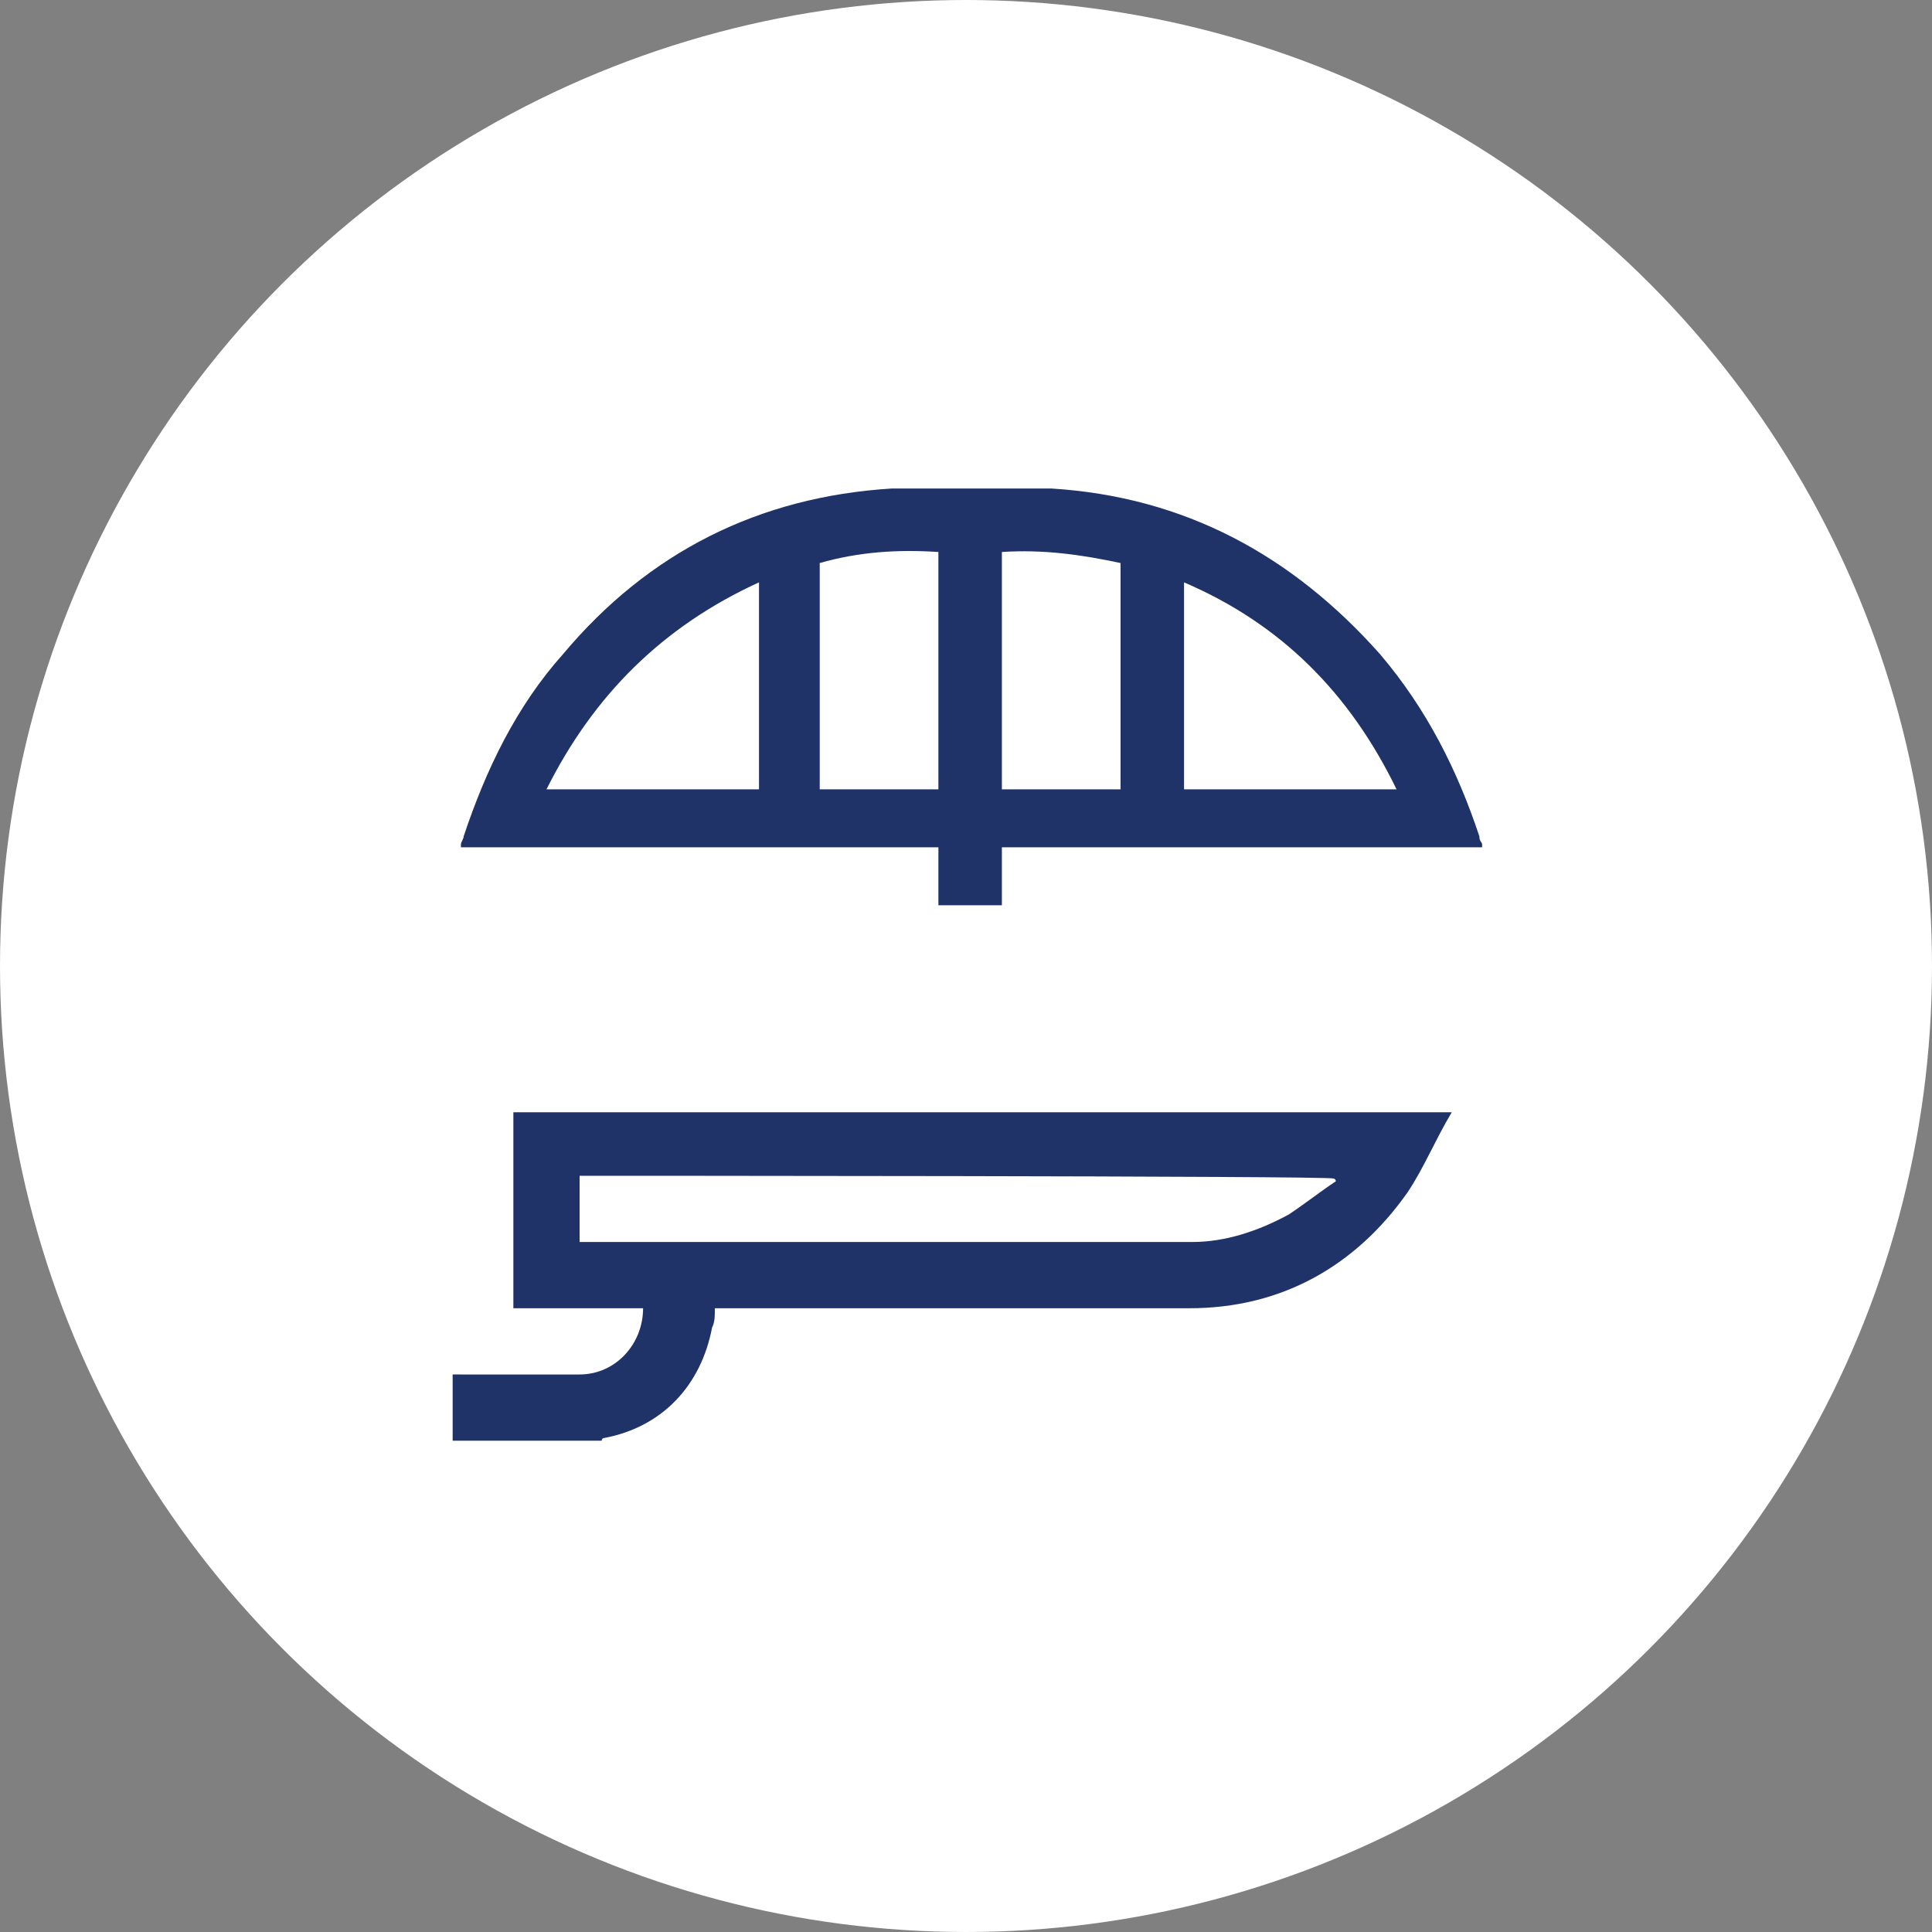
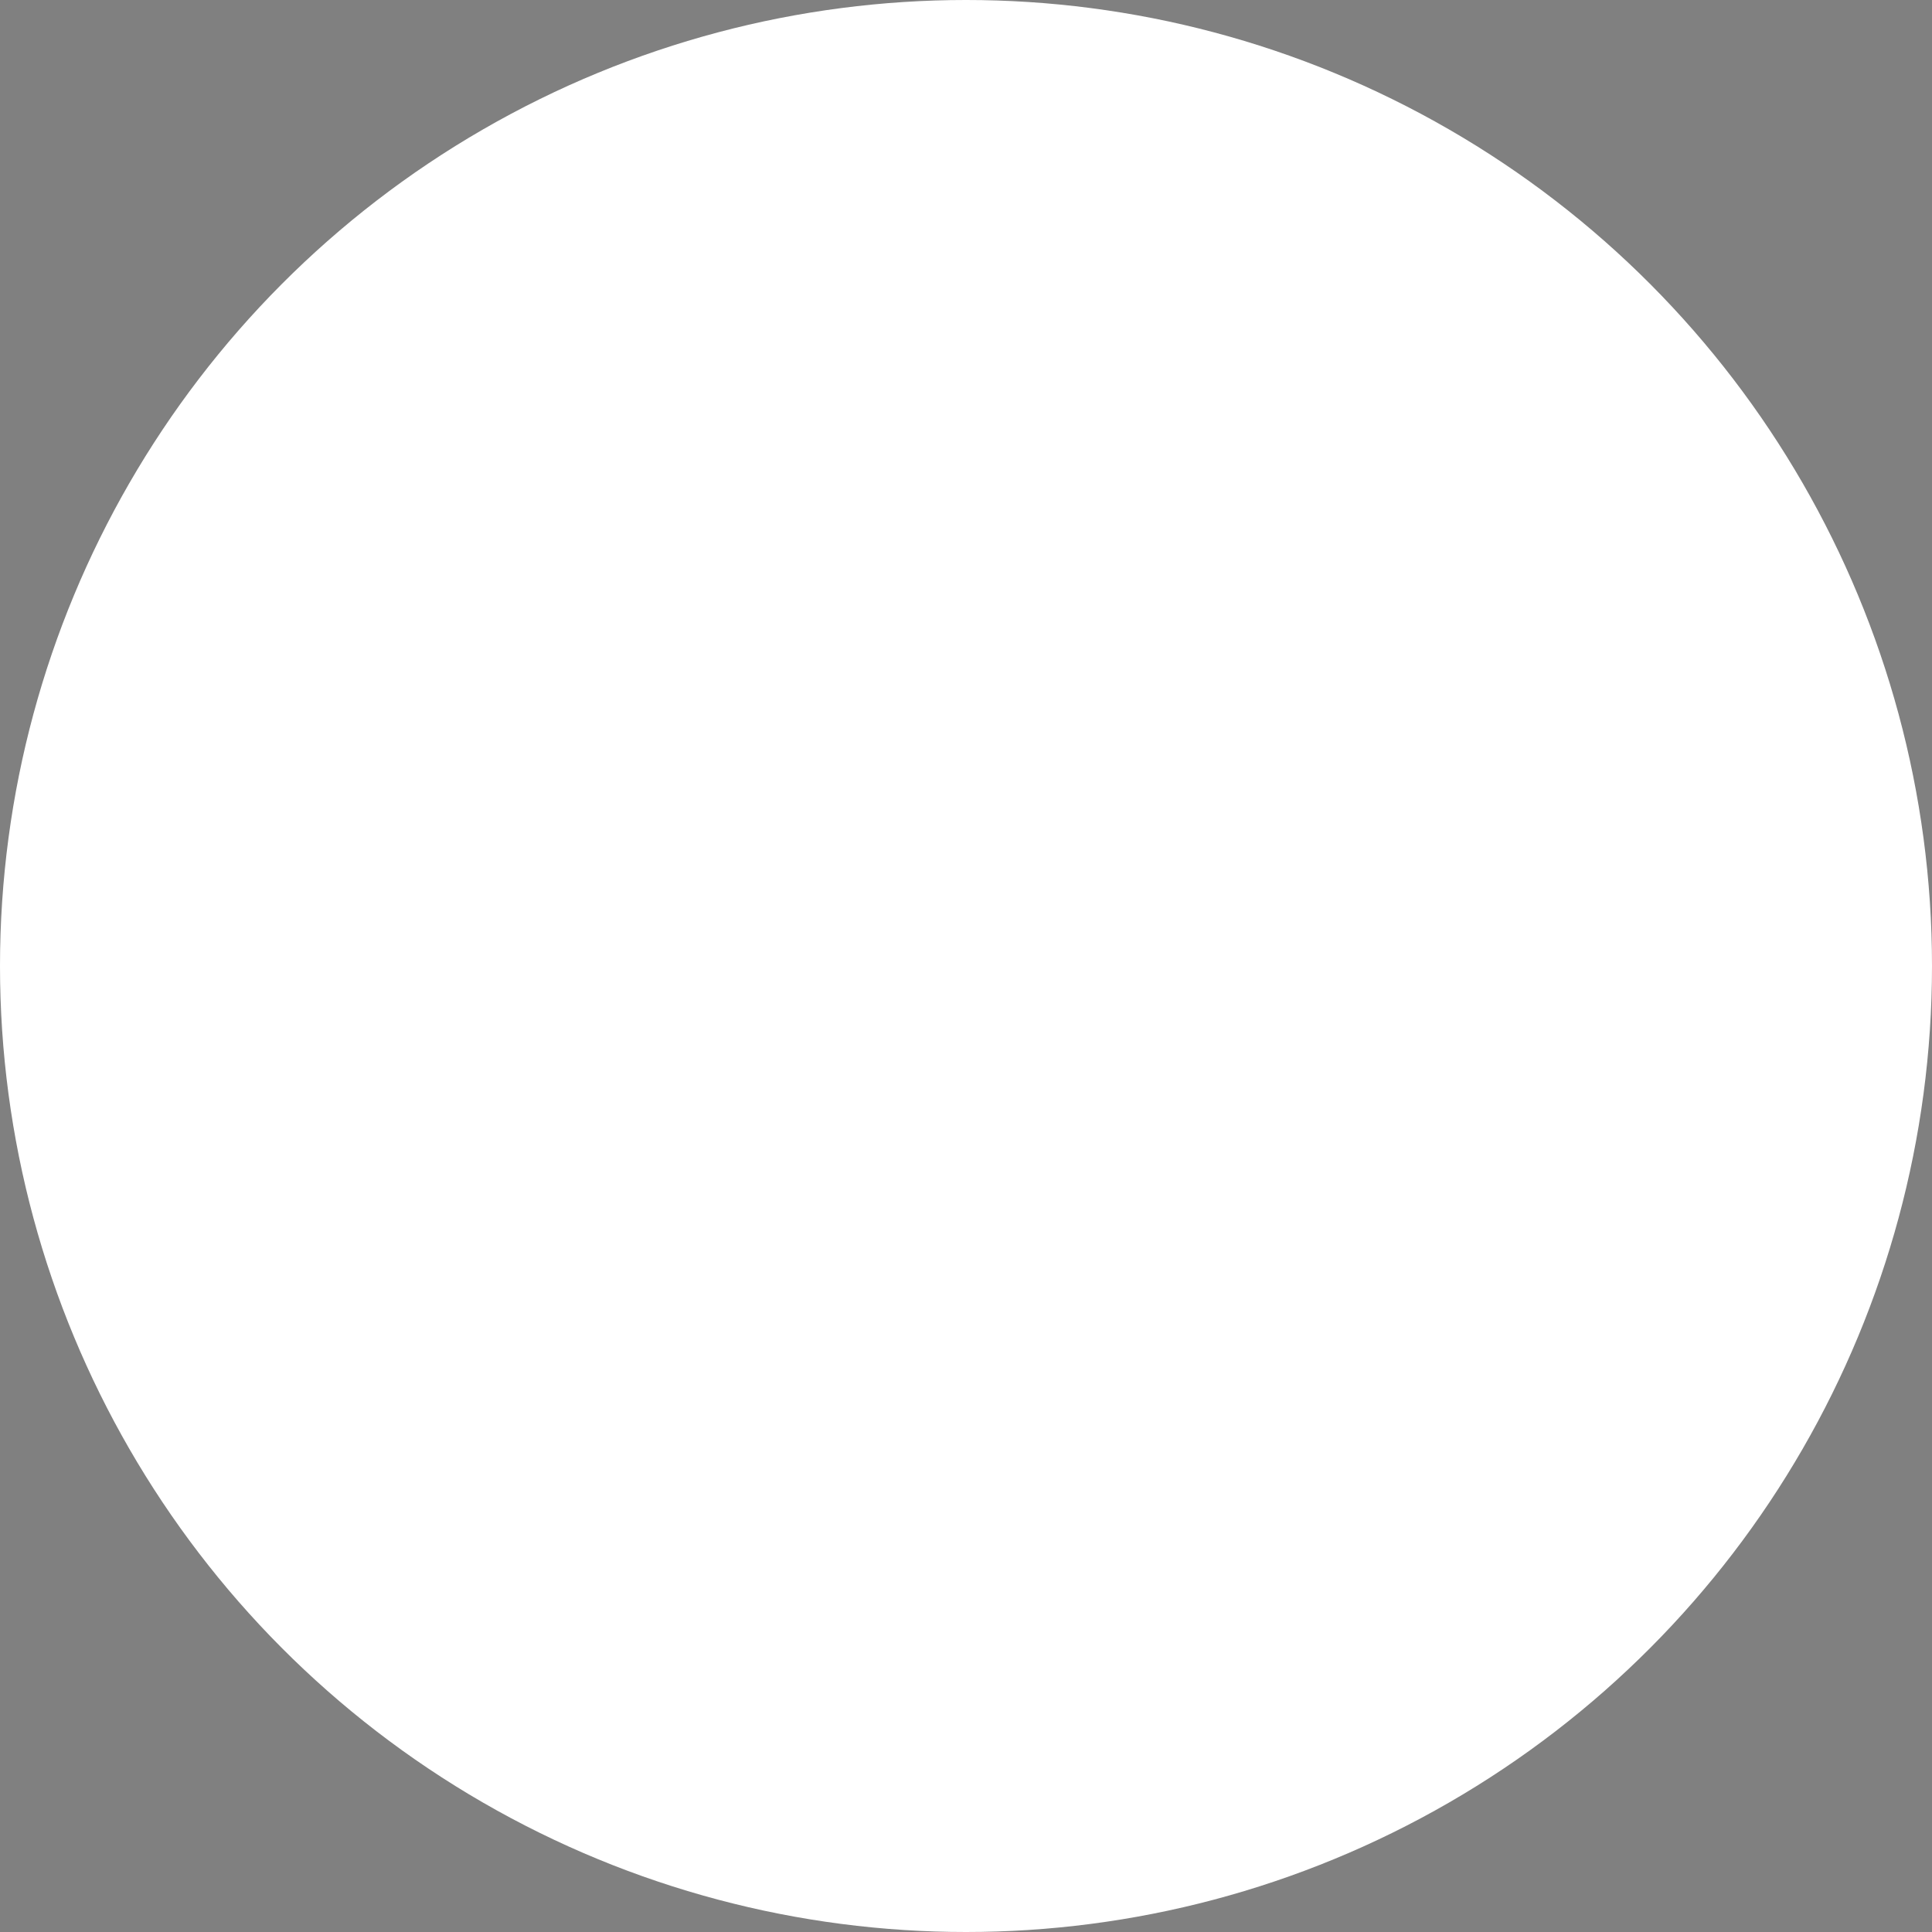
<svg xmlns="http://www.w3.org/2000/svg" xml:space="preserve" width="70" style="enable-background:new 0 0 70 70" viewBox="0 0 70 70">
  <rect x="0" y="0" width="70" height="70" fill="#808080" stroke="none" />
  <circle cx="35" cy="35" r="35" style="fill:#fff" />
-   <path d="M52.6 40.3c-.6 1-1 2-1.6 2.9-1.9 2.7-4.6 4.2-7.9 4.2H25.9c0 .3 0 .5-.1.7-.4 2.1-1.8 3.6-3.9 4 0 0-.1 0-.1.1h-5.4v-2.4H21c1.3 0 2.3-1.1 2.3-2.4h-4.7v-7.1h34zM21 42.6V45h22.2c1.2 0 2.4-.4 3.5-1 .6-.4 1.1-.8 1.7-1.2 0 0 0-.1-.1-.1 0-.1-27.3-.1-27.3-.1zm32.6-12.3c-.8-2.4-1.9-4.6-3.6-6.6-3.2-3.6-7.1-5.7-11.9-6h-5.8c-4.8.3-8.8 2.3-11.9 6-1.7 1.9-2.8 4.2-3.6 6.6 0 .1-.1.2-.1.3v.1H34v2.1H36.3v-2.1h17.4v-.1c0-.1-.1-.1-.1-.3zm-26.1-1.7h-7.7c1.7-3.4 4.2-5.9 7.7-7.5v7.5zm6.5 0h-4.3v-8.2c1.4-.4 2.8-.5 4.3-.4v8.6zm6.6 0h-4.3V20c1.5-.1 2.9.1 4.3.4v8.2zm2.3 0v-7.5c3.5 1.5 6 4 7.7 7.5h-7.7z" style="fill:#1f3368" />
</svg>